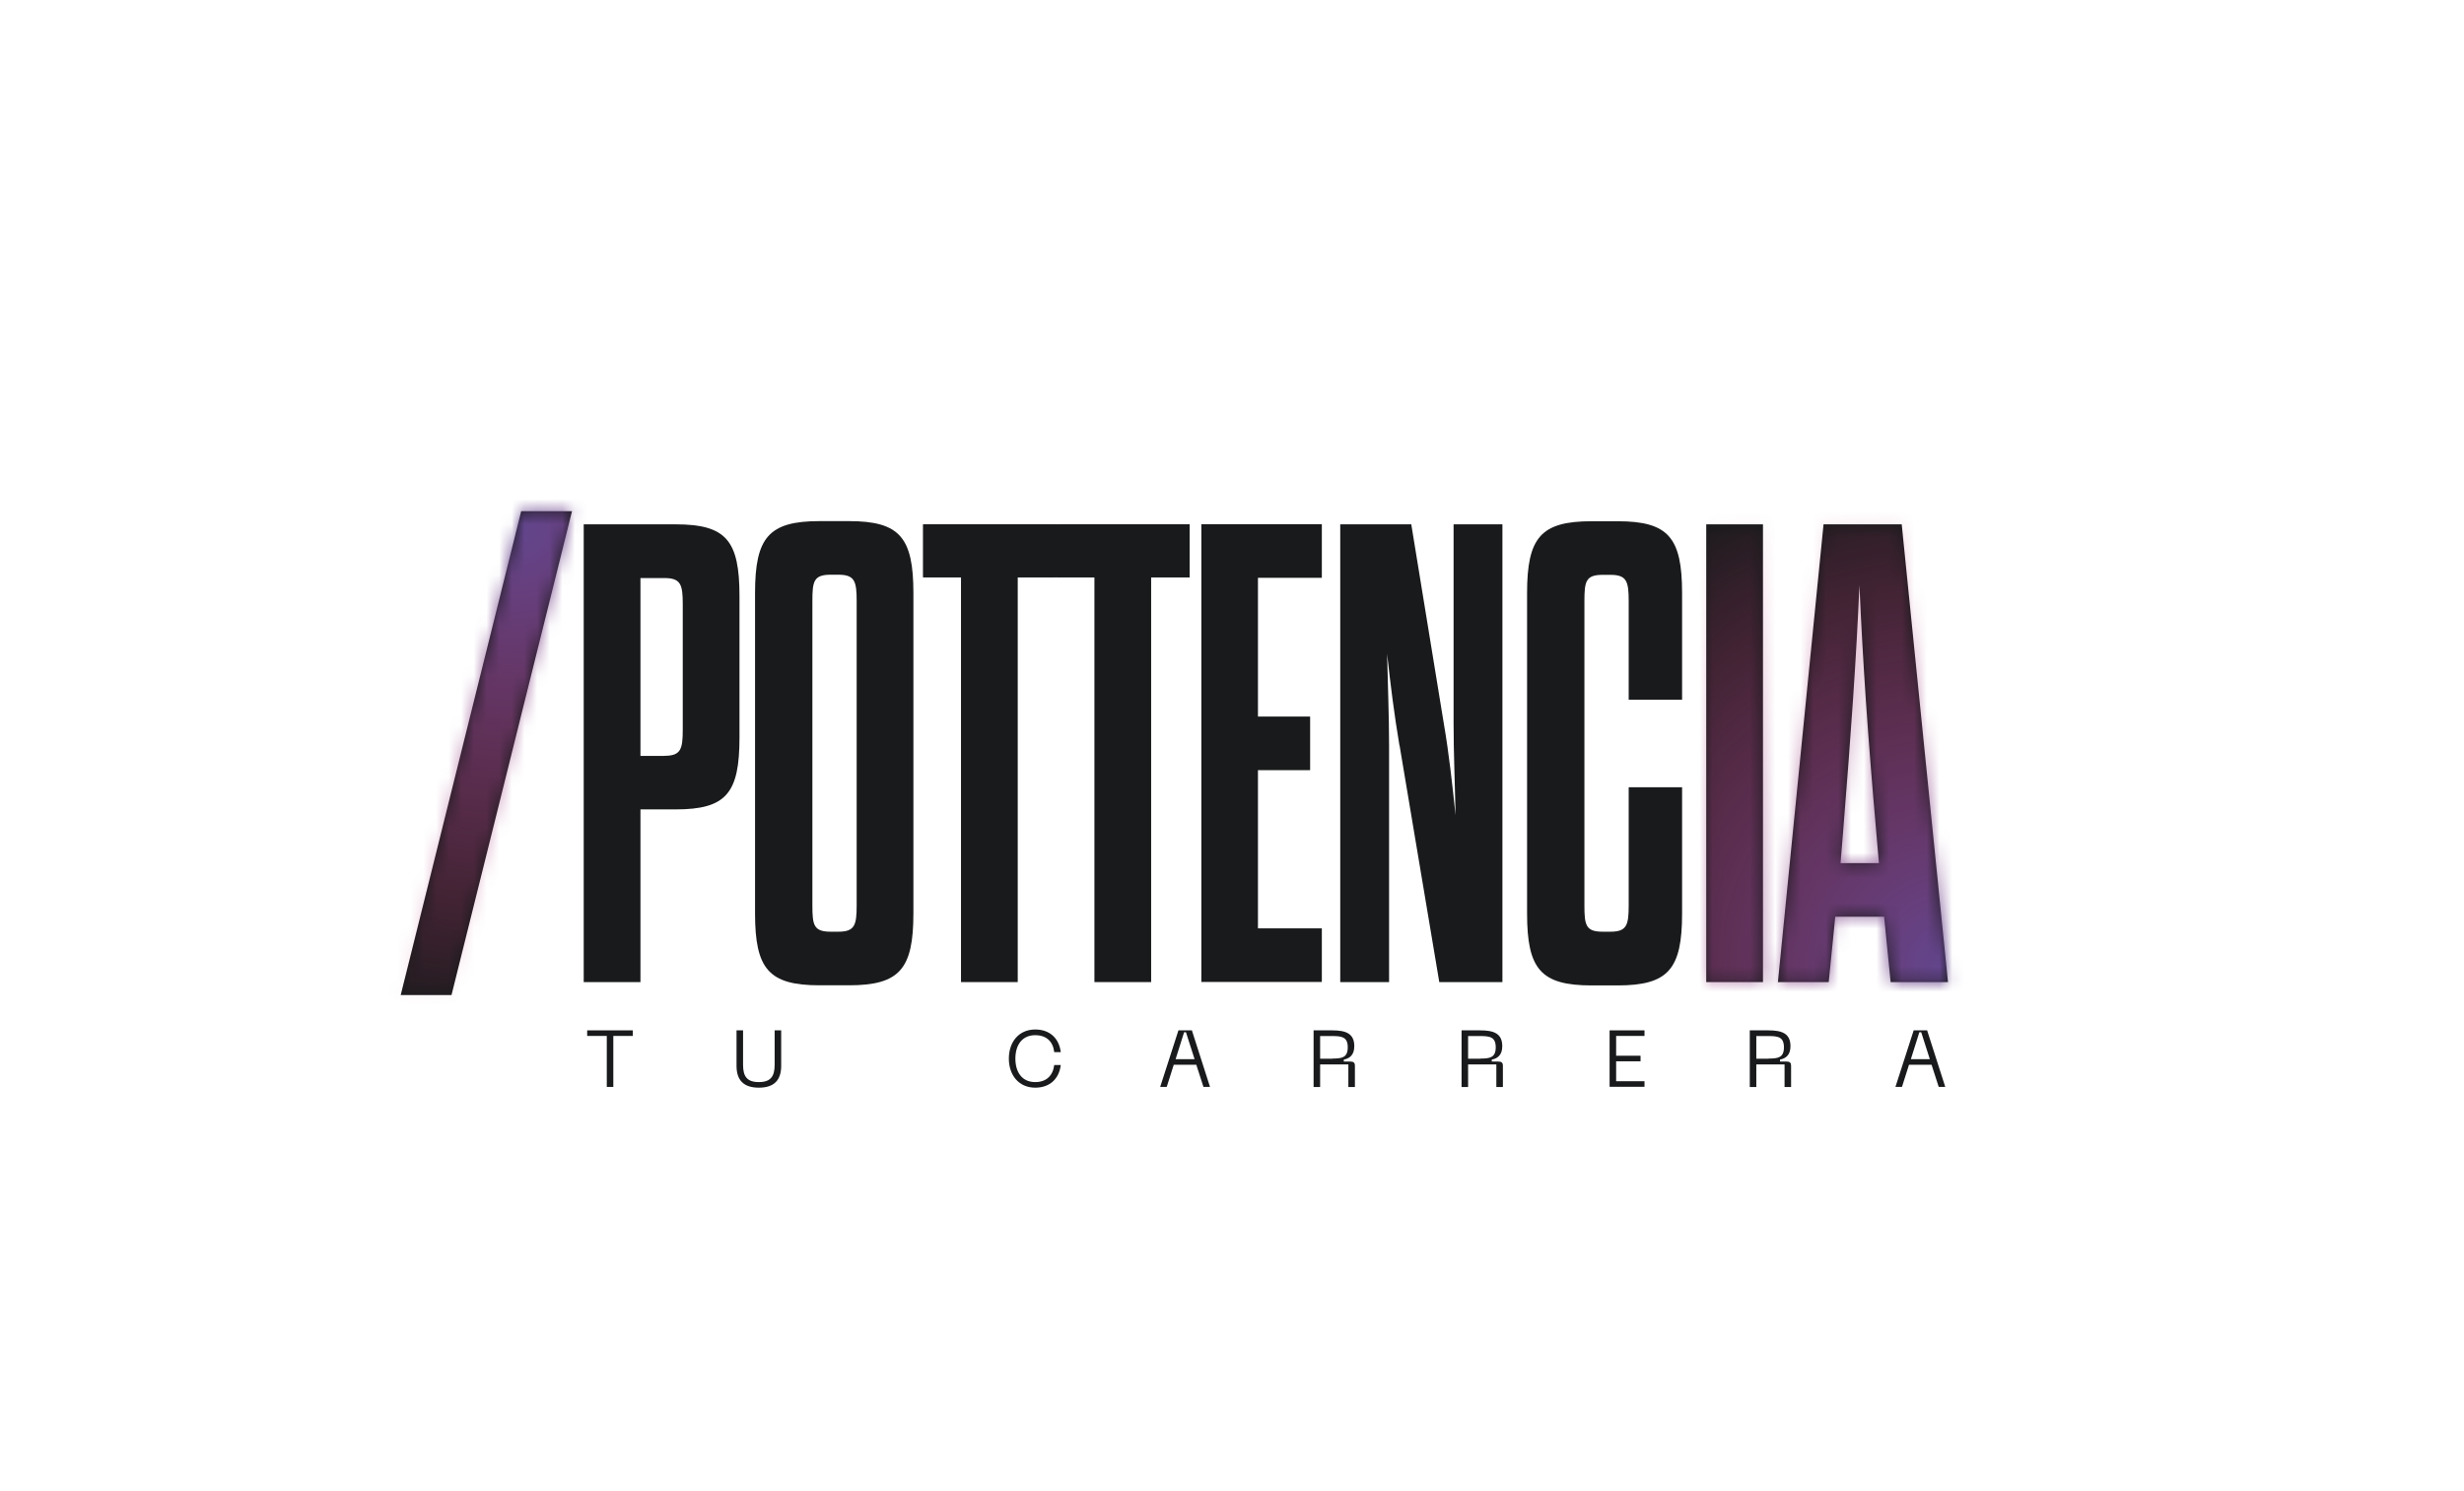
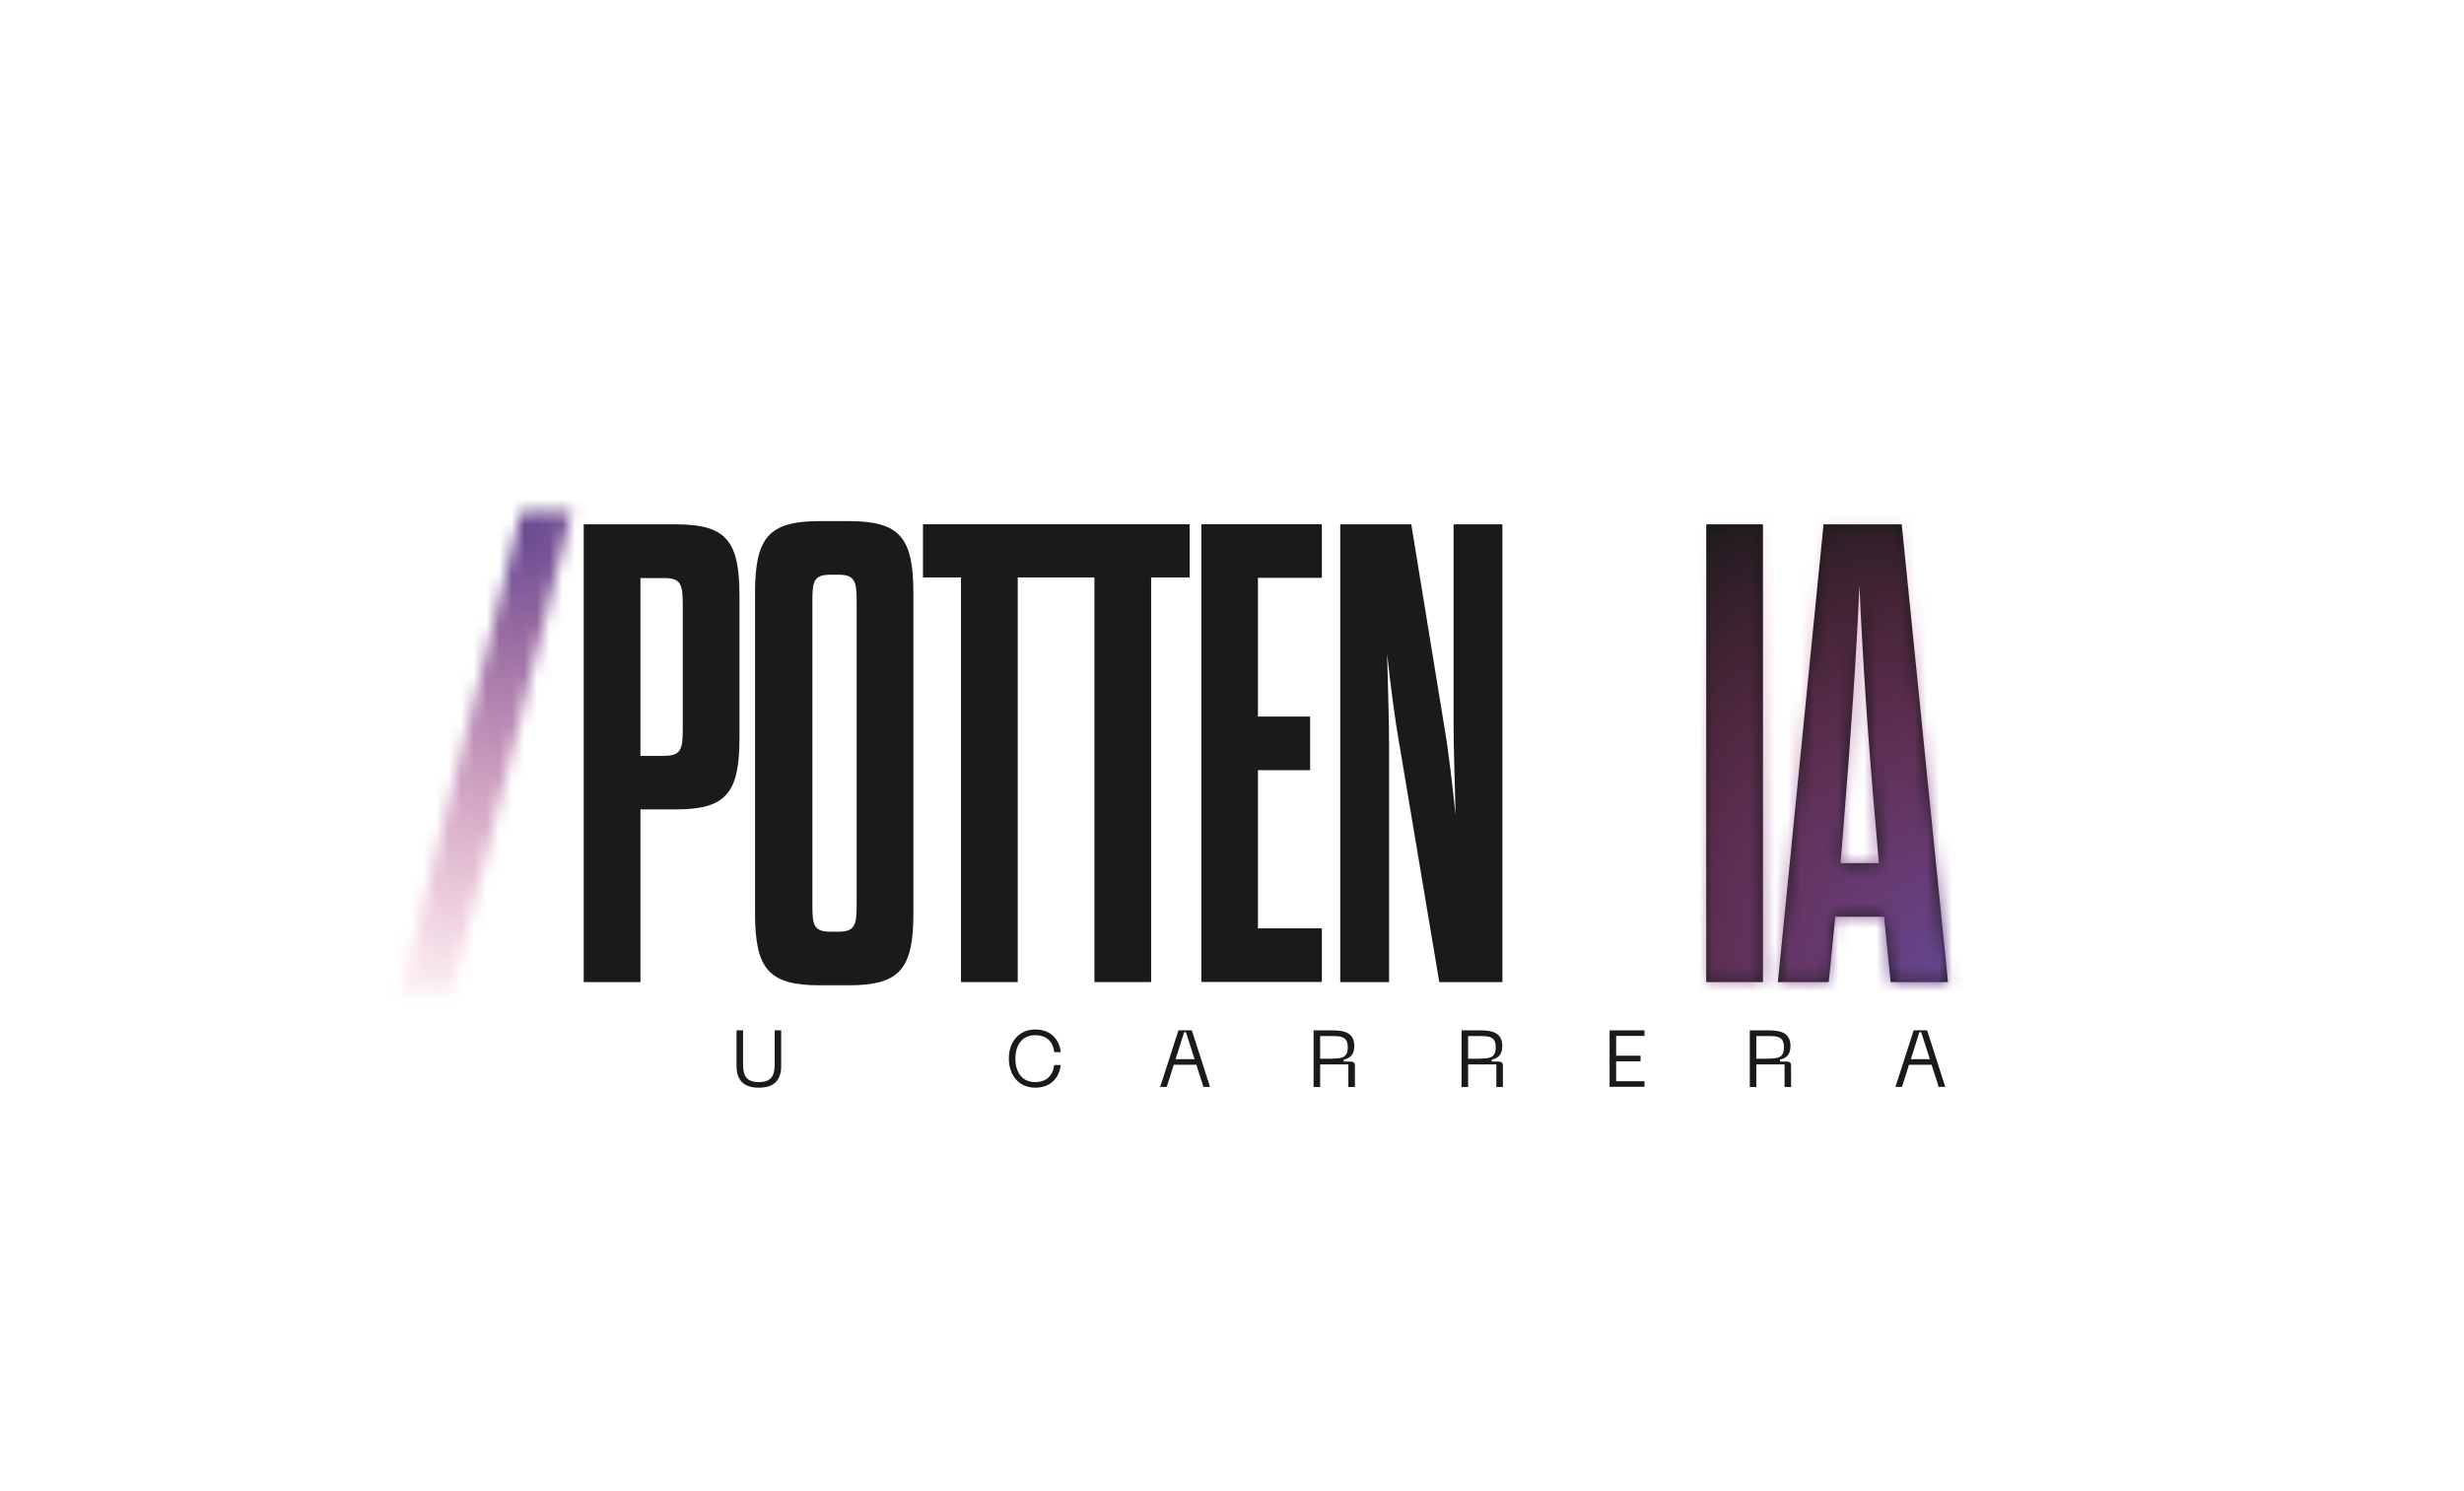
<svg xmlns="http://www.w3.org/2000/svg" width="195" height="118" viewBox="0 0 195 118" fill="none">
-   <path d="M41.247 40.463H45.268L35.732 78.761H31.711L41.247 40.463Z" fill="#181A1B" />
  <path d="M46.195 41.502H53.467C57.488 41.502 58.523 42.795 58.523 47.194V58.373C58.523 62.772 57.488 64.065 53.467 64.065H50.685V77.733H46.195V41.502ZM52.588 59.823C53.877 59.823 54.033 59.304 54.033 57.756V47.821C54.033 46.273 53.877 45.754 52.588 45.754H50.685V59.833H52.588V59.823Z" fill="#181A1B" />
  <path d="M59.754 46.939C59.754 42.54 60.837 41.247 64.859 41.247H67.181C71.203 41.247 72.286 42.54 72.286 46.939V72.295C72.286 76.694 71.203 77.987 67.181 77.987H64.859C60.837 77.987 59.754 76.694 59.754 72.295V46.939ZM67.796 47.557C67.796 46.009 67.64 45.489 66.352 45.489H65.737C64.4 45.489 64.292 46.009 64.292 47.557V71.678C64.292 73.226 64.4 73.745 65.737 73.745H66.352C67.64 73.745 67.796 73.226 67.796 71.678V47.557Z" fill="#181A1B" />
  <path d="M76.053 77.733V45.695H73.066V41.502H83.588V45.695H80.543V77.733H76.053Z" fill="#181A1B" />
  <path d="M86.612 77.733V45.695H83.625V41.502H94.147V45.695H91.101V77.733H86.612Z" fill="#181A1B" />
  <path d="M99.554 56.717H103.683V60.959H99.554V73.481H104.61V77.723H95.074V41.492H104.61V45.734H99.554V56.708V56.717Z" fill="#181A1B" />
  <path d="M110.751 59C110.341 56.57 110.029 54.082 109.775 51.75C109.824 54.082 109.931 56.619 109.931 59V77.733H106.066V41.502H111.688L114.265 57.285C114.675 59.666 114.938 62.096 115.192 64.535C115.143 61.998 115.036 59.617 115.036 57.236V41.502H118.901V77.733H113.904L110.761 59H110.751Z" fill="#181A1B" />
-   <path d="M125.39 71.678C125.39 73.226 125.497 73.745 126.835 73.745H127.449C128.738 73.745 128.894 73.226 128.894 71.678V62.311H133.12V72.305C133.12 76.704 132.037 77.997 128.016 77.997H125.956C121.935 77.997 120.852 76.704 120.852 72.305V46.949C120.852 42.55 121.935 41.257 125.956 41.257H128.016C132.037 41.257 133.12 42.55 133.12 46.949V55.385H128.894V47.566C128.894 46.018 128.738 45.499 127.449 45.499H126.835C125.497 45.499 125.39 46.018 125.39 47.566V71.687V71.678Z" fill="#181A1B" />
  <path d="M135.031 41.502H139.521V77.733H135.031V41.502Z" fill="#181A1B" />
  <path d="M149.107 72.56H145.242L144.724 77.733H140.703L144.314 41.502H150.502L154.163 77.733H149.624L149.107 72.56ZM145.652 68.317H148.697L148.492 65.937C147.818 58.275 147.408 52.22 147.155 46.322C146.901 52.22 146.481 58.118 145.866 65.78L145.661 68.317H145.652Z" fill="#181A1B" />
  <mask id="mask0_1604_107" style="mask-type:luminance" maskUnits="userSpaceOnUse" x="31" y="40" width="124" height="39">
    <path d="M41.247 40.463H45.268L35.732 78.761H31.711L41.247 40.463ZM135.033 41.502H139.523V77.733H135.033V41.502ZM149.107 72.55H145.242L144.725 77.723H140.704L144.315 41.492H150.503L154.163 77.723H149.625L149.107 72.55ZM145.652 68.308H148.697L148.492 65.927C147.819 58.265 147.409 52.21 147.155 46.312C146.901 52.21 146.482 58.108 145.867 65.77L145.662 68.308H145.652Z" fill="white" />
  </mask>
  <g mask="url(#mask0_1604_107)">
    <path d="M154.155 117.5C176.714 117.5 195.002 99.143 195.002 76.498C195.002 53.853 176.714 35.496 154.155 35.496C131.596 35.496 113.309 53.853 113.309 76.498C113.309 99.143 131.596 117.5 154.155 117.5Z" fill="url(#paint0_radial_1604_107)" />
    <path d="M40.847 82.504C63.406 82.504 81.693 64.147 81.693 41.502C81.693 18.857 63.406 0.5 40.847 0.5C18.288 0.5 0 18.857 0 41.502C0 64.147 18.288 82.504 40.847 82.504Z" fill="url(#paint1_radial_1604_107)" />
  </g>
-   <path d="M50.08 81.995H48.538V86.031H48.021V81.995H46.469V81.554H50.08V81.995Z" fill="#181A1B" />
  <path d="M58.289 81.554H58.806V84.287C58.806 85.198 59.119 85.649 60.056 85.649C60.993 85.649 61.305 85.189 61.305 84.287V81.554H61.822V84.365C61.822 85.482 61.276 86.09 60.056 86.09C58.836 86.09 58.289 85.482 58.289 84.365V81.554Z" fill="#181A1B" />
  <path d="M81.928 81.485C83.07 81.485 83.812 82.171 83.949 83.278H83.432C83.334 82.425 82.807 81.936 81.928 81.936C80.894 81.936 80.357 82.71 80.357 83.787C80.357 84.865 80.884 85.649 81.928 85.649C82.797 85.649 83.324 85.149 83.432 84.297H83.949C83.812 85.404 83.07 86.09 81.928 86.09C80.621 86.09 79.84 85.09 79.84 83.787C79.84 82.484 80.621 81.485 81.928 81.485Z" fill="#181A1B" />
  <path d="M94.676 84.277H92.89L92.334 86.031H91.816L93.261 81.554H94.325L95.76 86.031H95.242L94.676 84.277ZM94.54 83.837L93.856 81.701H93.71L93.036 83.837H94.54Z" fill="#181A1B" />
  <path d="M103.957 81.554H105.441C106.504 81.554 107.178 81.799 107.178 82.808C107.178 83.484 106.827 83.778 106.348 83.866V84.023H106.875C107.129 84.023 107.227 84.121 107.227 84.356V86.041H106.709V84.248H104.474V86.041H103.957V81.564V81.554ZM105.441 83.787C106.202 83.787 106.661 83.709 106.661 82.896C106.661 82.083 106.202 82.004 105.441 82.004H104.474V83.797H105.441V83.787Z" fill="#181A1B" />
  <path d="M115.668 81.554H117.152C118.215 81.554 118.889 81.799 118.889 82.808C118.889 83.484 118.537 83.778 118.059 83.866V84.023H118.586C118.84 84.023 118.938 84.121 118.938 84.356V86.041H118.42V84.248H116.185V86.041H115.668V81.564V81.554ZM117.152 83.787C117.913 83.787 118.372 83.709 118.372 82.896C118.372 82.083 117.913 82.004 117.152 82.004H116.185V83.797H117.152V83.787Z" fill="#181A1B" />
  <path d="M127.383 81.554H130.145V81.995H127.9V83.562H129.833V84.003H127.9V85.581H130.145V86.021H127.383V81.544V81.554Z" fill="#181A1B" />
  <path d="M138.477 81.554H139.96C141.024 81.554 141.697 81.799 141.697 82.808C141.697 83.484 141.346 83.778 140.868 83.866V84.023H141.395C141.649 84.023 141.746 84.121 141.746 84.356V86.041H141.229V84.248H138.994V86.041H138.477V81.564V81.554ZM139.96 83.787C140.721 83.787 141.18 83.709 141.18 82.896C141.18 82.083 140.721 82.004 139.96 82.004H138.994V83.797H139.96V83.787Z" fill="#181A1B" />
  <path d="M152.864 84.277H151.078L150.521 86.031H150.004L151.448 81.554H152.512L153.947 86.031H153.43L152.864 84.277ZM152.727 83.837L152.044 81.701H151.897L151.224 83.837H152.727Z" fill="#181A1B" />
  <path d="M94.147 41.502H73.055V45.695H94.147V41.502Z" fill="#181A1B" />
  <defs>
    <radialGradient id="paint0_radial_1604_107" cx="0" cy="0" r="1" gradientUnits="userSpaceOnUse" gradientTransform="translate(154.155 76.488) scale(40.847 41.002)">
      <stop stop-color="#63468F" />
      <stop offset="1" stop-color="#D33A73" stop-opacity="0" />
    </radialGradient>
    <radialGradient id="paint1_radial_1604_107" cx="0" cy="0" r="1" gradientUnits="userSpaceOnUse" gradientTransform="translate(40.847 41.502) scale(40.847 41.002)">
      <stop stop-color="#63468F" />
      <stop offset="1" stop-color="#D33A73" stop-opacity="0" />
    </radialGradient>
  </defs>
</svg>